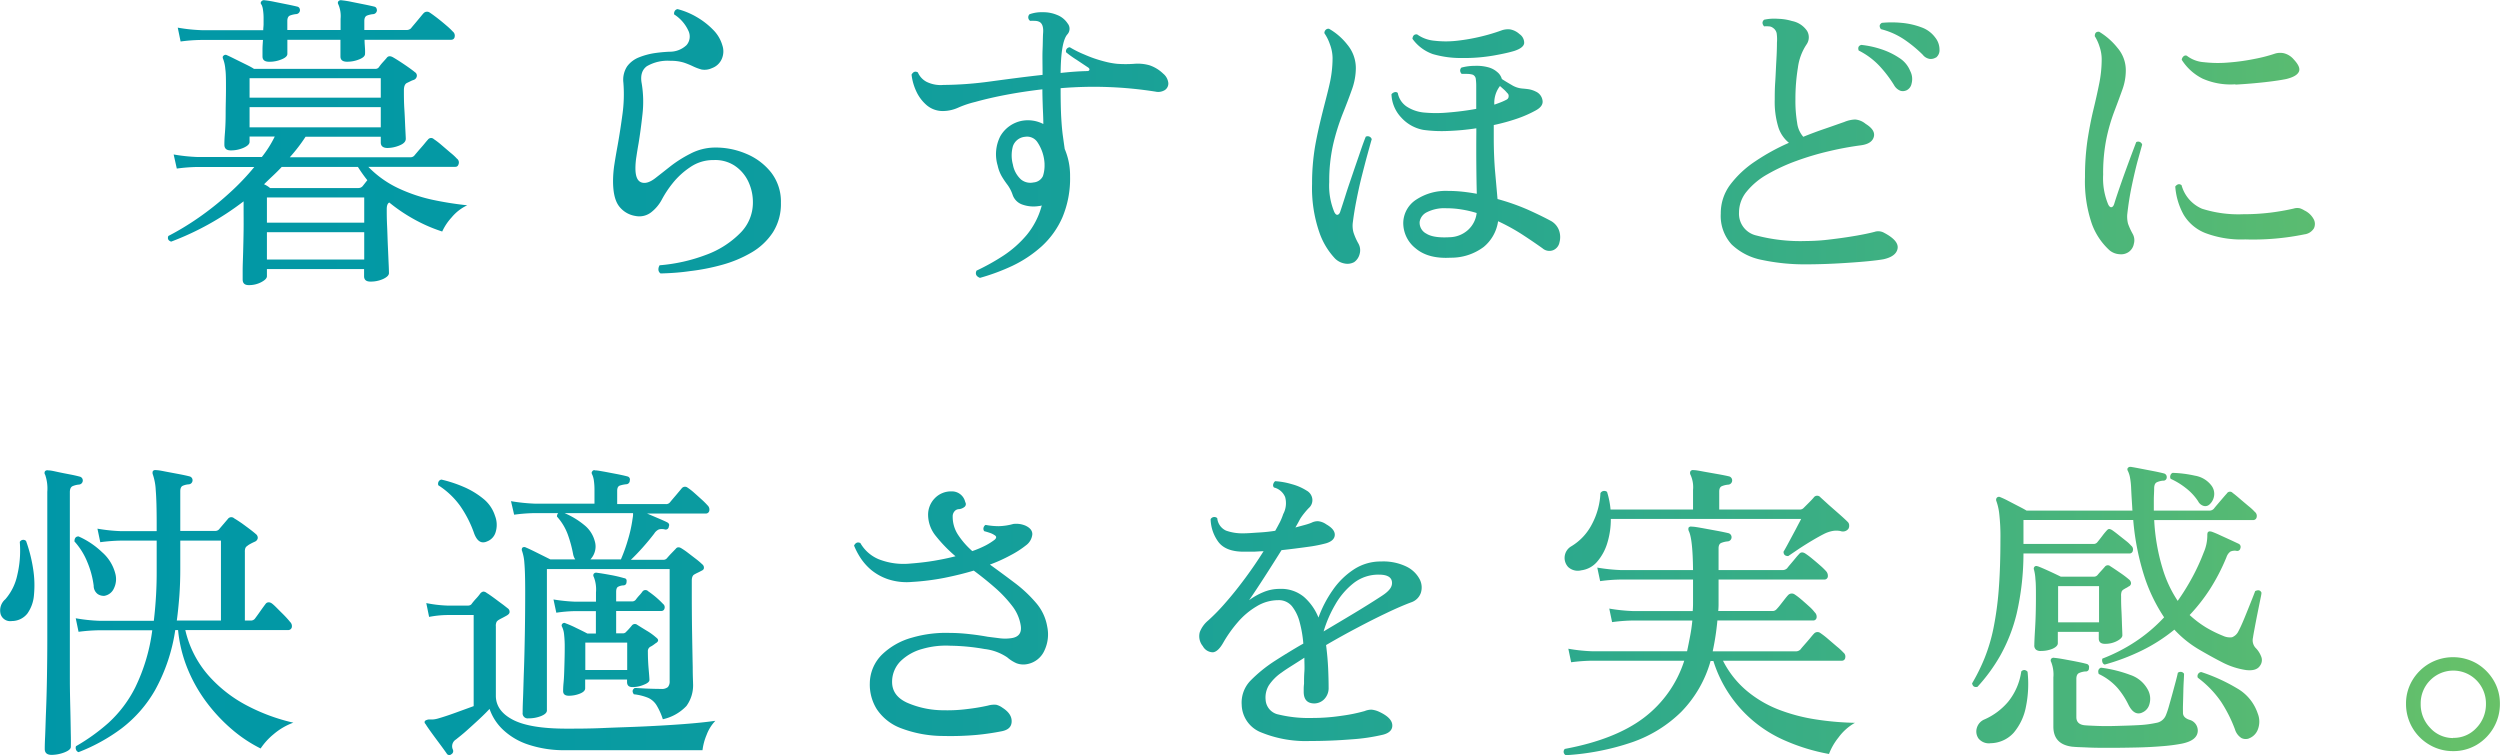
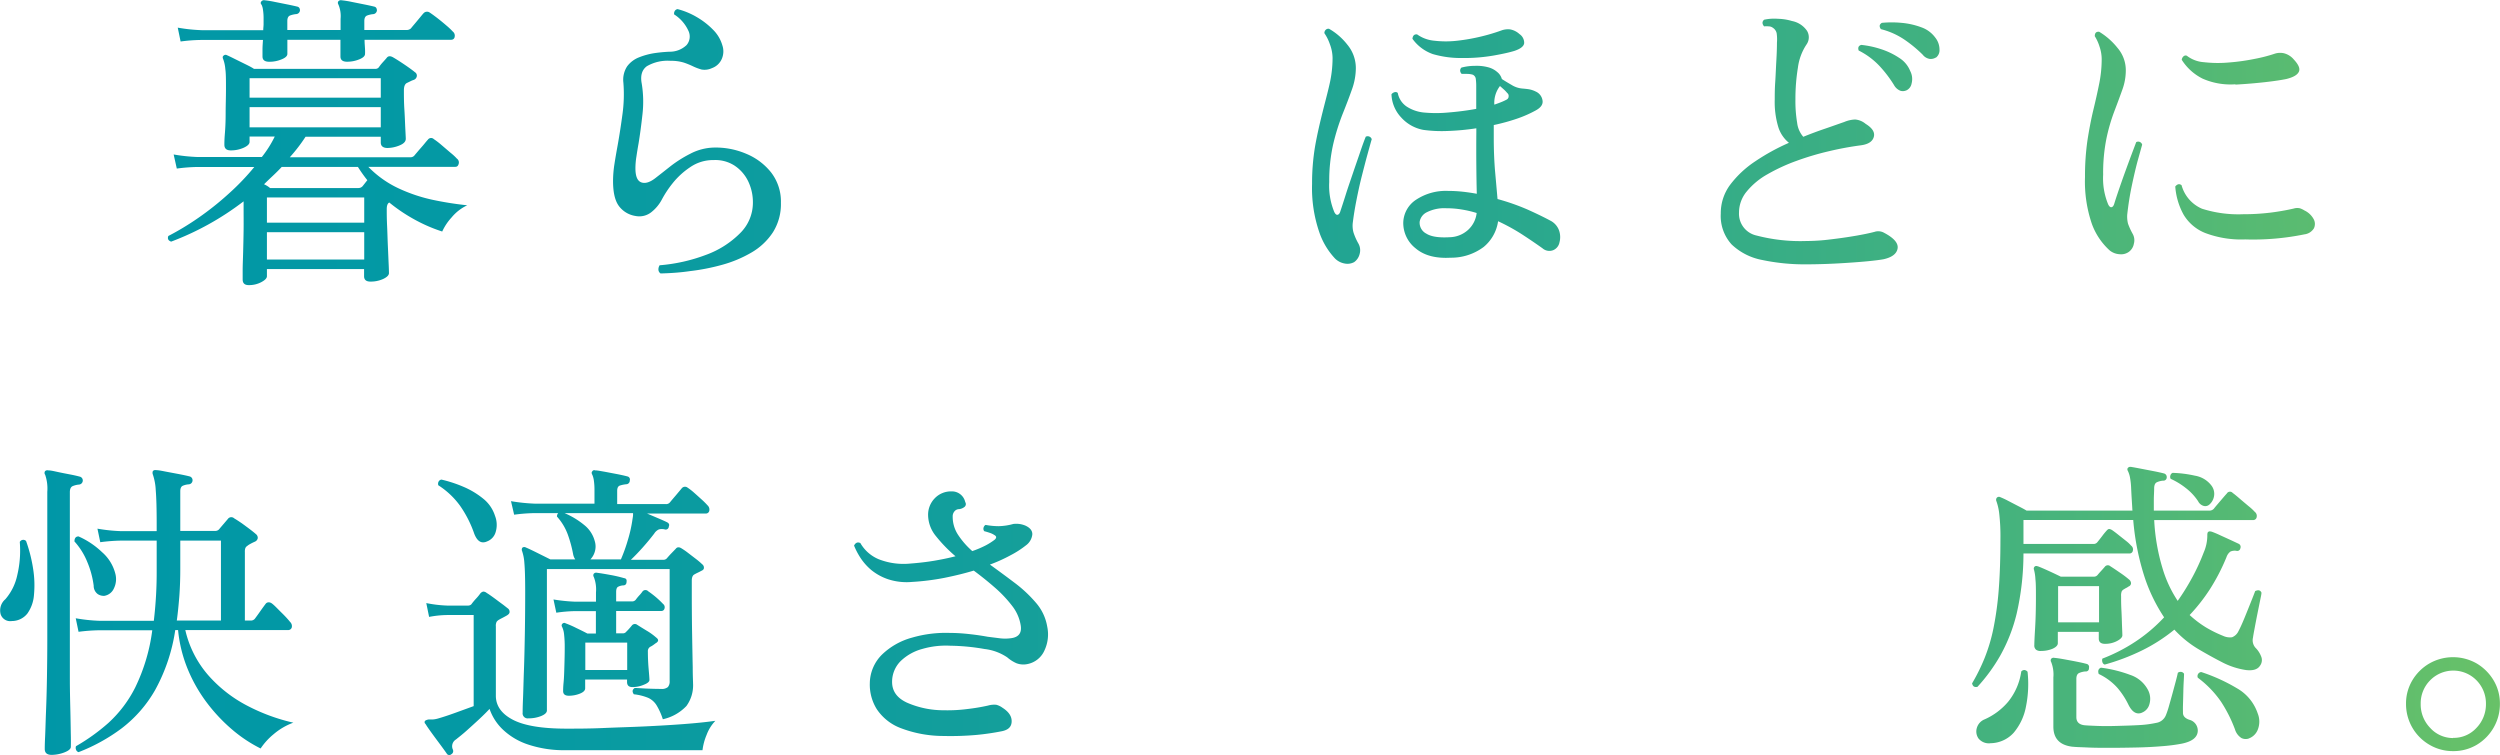
<svg xmlns="http://www.w3.org/2000/svg" viewBox="0 0 531.81 160.65">
  <defs>
    <style>.cls-1{fill:url(#名称未設定グラデーション_204);}</style>
    <linearGradient id="名称未設定グラデーション_204" y1="80.32" x2="531.81" y2="80.32" gradientUnits="userSpaceOnUse">
      <stop offset="0" stop-color="#0097a7" />
      <stop offset="0.18" stop-color="#0499a4" />
      <stop offset="0.38" stop-color="#129e9c" />
      <stop offset="0.59" stop-color="#27a78f" />
      <stop offset="0.81" stop-color="#46b37d" />
      <stop offset="1" stop-color="#68c168" />
    </linearGradient>
  </defs>
  <title>title-01-02</title>
  <g id="Layer_2" data-name="Layer 2">
    <g id="レイヤー_1" data-name="レイヤー 1">
      <path class="cls-1" d="M52.89,60.65c-.85,0-1.27-.4-1.27-1.21,0-.22,0-.86,0-1.91s.06-2.33.1-3.85.08-3.09.1-4.72,0-3.12,0-4.46V42.83A60.11,60.11,0,0,1,36.41,51.4q-.94-.33-.6-1.2a58,58,0,0,0,6.43-3.89,62.39,62.39,0,0,0,6.36-5.06,51.62,51.62,0,0,0,5.5-5.73h-12a35.77,35.77,0,0,0-4.49.34l-.67-3a37,37,0,0,0,5.1.54H55.7a23.77,23.77,0,0,0,2.75-4.36H53.09v1.14c0,.45-.41.86-1.24,1.24a6.58,6.58,0,0,1-2.78.57c-.89,0-1.34-.4-1.34-1.21,0-.31,0-1.07.1-2.27S48,25.9,48,24.2s.07-3.44.07-5.23c0-2,0-3.39-.14-4.28a7.51,7.51,0,0,0-.47-2.15c-.13-.31-.11-.53.07-.67a.59.59,0,0,1,.74-.13c.31.13.85.39,1.61.77l2.31,1.14c.78.38,1.39.7,1.84,1H79.82a.9.9,0,0,0,.81-.4,9.29,9.29,0,0,1,.8-1c.31-.34.58-.64.81-.91.31-.45.78-.49,1.4-.13s1.43.87,2.42,1.54,1.71,1.2,2.21,1.61a.85.85,0,0,1,.4.83A1,1,0,0,1,88,17a4.57,4.57,0,0,0-.74.31l-.74.36c-.4.23-.6.74-.6,1.55,0,1.16,0,2.51.1,4.05s.14,2.91.2,4.12.1,1.92.1,2.14c0,.58-.44,1.05-1.34,1.41a6.93,6.93,0,0,1-2.61.54Q81,31.44,81,30.3V29.09H65a35.36,35.36,0,0,1-3.35,4.36H87.19a1.12,1.12,0,0,0,.94-.34c.14-.18.42-.5.84-1s.84-.95,1.24-1.44.67-.81.8-.94a.83.83,0,0,1,1.28-.13,15.82,15.82,0,0,1,1.57,1.2l2,1.71a11.43,11.43,0,0,1,1.34,1.24,1,1,0,0,1,.37,1.11c-.11.42-.34.63-.7.63H78.35a21.9,21.9,0,0,0,6.4,4.56,34.09,34.09,0,0,0,7.4,2.48,70.37,70.37,0,0,0,7.24,1.14,9.62,9.62,0,0,0-3.32,2.58,11.43,11.43,0,0,0-2,3,33.24,33.24,0,0,1-5.83-2.52,35.32,35.32,0,0,1-5.43-3.65q-.54.27-.54,1.41c0,.85,0,2,.07,3.45s.1,2.92.17,4.42.12,2.79.17,3.89.06,1.71.06,1.84c0,.44-.4.86-1.2,1.24a6.38,6.38,0,0,1-2.75.57c-.89,0-1.34-.38-1.34-1.14V57.23H56.78v1.54c0,.4-.39.82-1.18,1.24A5.51,5.51,0,0,1,52.89,60.65Zm4.42-47.51c-1,0-1.47-.37-1.47-1.13,0-.36,0-.86,0-1.51s.06-1.33.1-2H42.91a34,34,0,0,0-4.49.33l-.61-2.95a35.66,35.66,0,0,0,5.1.54H56c0-.45.07-.87.07-1.28V4a11.67,11.67,0,0,0-.14-2A3.61,3.61,0,0,0,55.64,1a.48.48,0,0,1,0-.74.68.68,0,0,1,.67-.2,20.2,20.2,0,0,1,2.11.34l2.64.53c.9.18,1.61.34,2.15.47a.7.7,0,0,1,.47.3,1,1,0,0,1,.13.51A.86.86,0,0,1,63,3a5,5,0,0,0-1.31.3c-.38.16-.57.55-.57,1.18V6.38H72.45V4A6.26,6.26,0,0,0,72,1c-.17-.31-.17-.56,0-.74a.69.69,0,0,1,.67-.2,20.32,20.32,0,0,1,2.12.34l2.64.53c.9.18,1.61.34,2.15.47a.7.7,0,0,1,.47.3,1.14,1.14,0,0,1,.13.51.87.87,0,0,1-.8.8,4.85,4.85,0,0,0-1.31.3c-.38.16-.57.55-.57,1.18V6.38h8.91a1.32,1.32,0,0,0,1-.34c.14-.18.4-.49.78-.94s.75-.9,1.14-1.37.63-.77.76-.9a1,1,0,0,1,1.35-.14c.35.23.88.61,1.57,1.14s1.36,1.09,2,1.64a14.63,14.63,0,0,1,1.31,1.24,1.11,1.11,0,0,1,.4,1.11.71.71,0,0,1-.74.64H77.55c0,.71.07,1.37.1,2s0,1,0,1c0,.45-.41.84-1.24,1.17a6.73,6.73,0,0,1-2.58.5c-.94,0-1.41-.37-1.41-1.13V8.46H61.13v3c0,.45-.41.84-1.24,1.17A6.7,6.7,0,0,1,57.31,13.14Zm-4.22,7.64H81V16.63H53.09Zm0,6.3H81V22.79H53.09ZM57.45,40H76.27a1.18,1.18,0,0,0,.87-.4l1-1.27a29.93,29.93,0,0,1-2-2.82H59.93c-.59.63-1.2,1.24-1.85,1.85s-1.28,1.21-1.91,1.84A5.25,5.25,0,0,1,57.45,40Zm-.67,7.37h20.7V42H56.78Zm0,7.84h20.7V49.39H56.78Z" />
      <path class="cls-1" d="M140.53,58.17a1,1,0,0,1-.47-.84,1.66,1.66,0,0,1,.26-.9,36,36,0,0,0,9.85-2.21,19.76,19.76,0,0,0,7.24-4.59,9.09,9.09,0,0,0,2.75-6.47,10.3,10.3,0,0,0-1-4.59,8.34,8.34,0,0,0-2.92-3.35,7.53,7.53,0,0,0-4.42-1.17,8.59,8.59,0,0,0-5,1.51A16.44,16.44,0,0,0,143.07,39a22.18,22.18,0,0,0-2.28,3.45,8.45,8.45,0,0,1-2.11,2.58,4.11,4.11,0,0,1-3.51.91,5.42,5.42,0,0,1-3.49-2.08c-.85-1.12-1.27-2.9-1.27-5.36a23.84,23.84,0,0,1,.3-3.62c.2-1.3.44-2.66.7-4.09.36-2,.7-4.21,1-6.46a31.07,31.07,0,0,0,.2-6.74,5.23,5.23,0,0,1,.8-3.48,5.77,5.77,0,0,1,2.52-1.91,15.11,15.11,0,0,1,3.31-.9A31.6,31.6,0,0,1,142.4,11a5.14,5.14,0,0,0,3.65-1.41,2.8,2.8,0,0,0,.41-3,8.1,8.1,0,0,0-3.05-3.52,1,1,0,0,1,.13-.73.81.81,0,0,1,.6-.4,15.78,15.78,0,0,1,4.09,1.7,16.2,16.2,0,0,1,3.49,2.72,7.64,7.64,0,0,1,1.94,3.28,4,4,0,0,1-.1,2.85,3.6,3.6,0,0,1-2.11,2,3.69,3.69,0,0,1-2.21.3,11.08,11.08,0,0,1-1.88-.71,16.76,16.76,0,0,0-1.91-.77,9.08,9.08,0,0,0-2.78-.37,8.78,8.78,0,0,0-5.06,1.14c-1.05.76-1.42,2-1.1,3.69a23.75,23.75,0,0,1,.16,6.53q-.36,3.32-.83,6.2c-.18,1-.34,2-.47,2.88a15.61,15.61,0,0,0-.2,2.41c0,1.7.41,2.69,1.24,3s1.84,0,3-.9c.81-.63,1.85-1.44,3.12-2.45a26.15,26.15,0,0,1,4.32-2.74,11.41,11.41,0,0,1,5-1.31,16.54,16.54,0,0,1,6.93,1.34,13.15,13.15,0,0,1,5.29,4,10.13,10.13,0,0,1,2.05,6.4,11.24,11.24,0,0,1-1.71,6.3,13.62,13.62,0,0,1-4.56,4.29,25.84,25.84,0,0,1-6.23,2.61,44.57,44.57,0,0,1-6.83,1.34C144.56,58,142.45,58.12,140.53,58.17Z" />
-       <path class="cls-1" d="M208.46,59.11c-.8-.32-1.05-.83-.73-1.54a47.27,47.27,0,0,0,5.66-3.15,23,23,0,0,0,5-4.42,16.37,16.37,0,0,0,3.22-6.3,2.07,2.07,0,0,1-.61.13,7.1,7.1,0,0,1-3.48-.3,3.32,3.32,0,0,1-2.08-2,7.91,7.91,0,0,0-1.1-2.18,19.15,19.15,0,0,1-1.21-1.78,7.94,7.94,0,0,1-.9-2.34,8.42,8.42,0,0,1,.57-6.27,6.78,6.78,0,0,1,4.52-3.25,7.15,7.15,0,0,1,4.62.67c0-1.42-.09-2.78-.13-4.05s-.07-2.31-.07-3.11V19q-4,.47-7.57,1.14t-6.7,1.54a21.35,21.35,0,0,0-3.62,1.21,8,8,0,0,1-3.21.73,5.26,5.26,0,0,1-3.46-1.2,8.6,8.6,0,0,1-2.27-3,11.43,11.43,0,0,1-1-3.55c.36-.62.8-.78,1.34-.47a4.11,4.11,0,0,0,1.84,2,6.78,6.78,0,0,0,3.59.67,76.46,76.46,0,0,0,9.91-.73c3.71-.5,7.44-1,11.19-1.41,0-2.23-.06-4,0-5.33s.05-2.44.1-3.38c.13-1.34-.11-2.19-.74-2.55a2.16,2.16,0,0,0-1-.23,5.53,5.53,0,0,0-1,0,.91.91,0,0,1-.13-1.41,7.7,7.7,0,0,1,2.91-.43,7.48,7.48,0,0,1,2.92.57A4.71,4.71,0,0,1,227.12,5a1.77,1.77,0,0,1-.1,2.35q-1.34,1.61-1.4,8.17c2-.22,3.84-.36,5.62-.4.32,0,.48-.1.51-.3s-.13-.39-.44-.57L229,12.71a20.87,20.87,0,0,1-2.21-1.58.83.83,0,0,1,.8-1.07,22,22,0,0,0,3.08,1.54,26.94,26.94,0,0,0,4.29,1.48,16.5,16.5,0,0,0,2.75.5,25.65,25.65,0,0,0,3.48,0,9.2,9.2,0,0,1,3.32.3,7.75,7.75,0,0,1,2.91,1.77,3,3,0,0,1,1.11,2,1.67,1.67,0,0,1-.74,1.51,2.69,2.69,0,0,1-2,.33,84.3,84.3,0,0,0-20.17-.73v.2q0,3.75.13,6.06c.09,1.54.2,2.81.34,3.82s.27,1.95.4,2.85a14.41,14.41,0,0,1,1.14,5.83,21.27,21.27,0,0,1-1.64,8.74,18.28,18.28,0,0,1-4.39,6.13,25.91,25.91,0,0,1-6.16,4.12A44.59,44.59,0,0,1,208.46,59.11Zm11.39-20.3a2.41,2.41,0,0,0,2-1.34A7.16,7.16,0,0,0,222.2,35v-.2a9,9,0,0,0-1.54-4.59,2.64,2.64,0,0,0-2.61-1.11,3,3,0,0,0-2.58,2,7.42,7.42,0,0,0,0,3.92,5.64,5.64,0,0,0,1.71,3.15A3.15,3.15,0,0,0,219.85,38.81Z" />
      <path class="cls-1" d="M288.06,55.76a3,3,0,0,1-2,.3A3.87,3.87,0,0,1,284,55a15.41,15.41,0,0,1-3.35-5.59,28.82,28.82,0,0,1-1.54-10.29,47.15,47.15,0,0,1,.67-8.17c.45-2.5,1-4.83,1.54-7s1.09-4.17,1.51-6.06a25,25,0,0,0,.64-5.53,8.51,8.51,0,0,0-.57-2.95,9.62,9.62,0,0,0-1.17-2.35.93.93,0,0,1,.3-.73.78.78,0,0,1,.7-.2,13.3,13.3,0,0,1,3.89,3.38,7.79,7.79,0,0,1,1.8,5,13.52,13.52,0,0,1-.83,4.52q-.84,2.38-2,5.26a47.2,47.2,0,0,0-2,6.44,35.55,35.55,0,0,0-.83,8,14.64,14.64,0,0,0,1.07,6.36c.22.45.46.65.7.6s.44-.26.57-.67c.31-.93.71-2.14,1.17-3.61s1-3,1.55-4.63,1.07-3.1,1.54-4.49.86-2.45,1.17-3.21a.9.9,0,0,1,1.27.53c-.22.76-.52,1.84-.9,3.22s-.78,2.93-1.21,4.62-.8,3.41-1.14,5.13-.59,3.29-.77,4.72a5.41,5.41,0,0,0,.14,2.15A12.71,12.71,0,0,0,289,51.87a2.9,2.9,0,0,1,.23,2.15A3,3,0,0,1,288.06,55.76Zm20.5-.94q-4.76.27-7.43-2a6.85,6.85,0,0,1-2.62-5.56,6,6,0,0,1,2.75-4.79A11.48,11.48,0,0,1,308,40.61a29.64,29.64,0,0,1,3.15.17c1,.11,2,.26,3,.44q-.07-2.55-.1-6t0-6.93v-1a51.16,51.16,0,0,1-6.07.57,28.67,28.67,0,0,1-5.19-.23A8.34,8.34,0,0,1,298.08,25,7.57,7.57,0,0,1,296,20.05a1.24,1.24,0,0,1,.67-.44.65.65,0,0,1,.67.17,4.49,4.49,0,0,0,1.88,2.88,8.12,8.12,0,0,0,3.62,1.27,27.47,27.47,0,0,0,5.26,0,58.87,58.87,0,0,0,5.93-.77V18.51a12.22,12.22,0,0,0-.1-1.78,1.12,1.12,0,0,0-.64-.84,4.21,4.21,0,0,0-1.17-.17l-1.18,0a1,1,0,0,1-.33-.7.87.87,0,0,1,.27-.64,10.88,10.88,0,0,1,2.84-.37,9.4,9.4,0,0,1,2.85.3,4.7,4.7,0,0,1,1.91,1,2.88,2.88,0,0,1,1,1.5c.63.41,1.33.83,2.11,1.28a5.07,5.07,0,0,0,2.11.73c.58.05,1.1.1,1.54.17a5.38,5.38,0,0,1,1.48.5,2.44,2.44,0,0,1,1.4,1.81c.18.85-.31,1.59-1.47,2.21a24.77,24.77,0,0,1-4,1.75,42.67,42.67,0,0,1-4.89,1.34v2.74c0,2.64.1,5.08.3,7.34s.37,4.14.5,5.66A47.19,47.19,0,0,1,325,44.6q2.88,1.3,4.75,2.31A3.79,3.79,0,0,1,331.64,49a4.28,4.28,0,0,1,.1,2.55,2.24,2.24,0,0,1-1.34,1.67,2.21,2.21,0,0,1-2.27-.4c-1.25-.89-2.68-1.87-4.29-2.92a42.47,42.47,0,0,0-5.16-2.84,8.69,8.69,0,0,1-3.05,5.46A11.51,11.51,0,0,1,308.56,54.82Zm2.35-42.48a21.09,21.09,0,0,1-6.13-.84,9,9,0,0,1-4.32-3.25c.08-.71.42-1,1-.93a7.4,7.4,0,0,0,3.65,1.34,21.13,21.13,0,0,0,4.89,0,40.27,40.27,0,0,0,5.09-.9,40.71,40.71,0,0,0,4.26-1.27,4.06,4.06,0,0,1,1.88-.24,4,4,0,0,1,2,1,2.24,2.24,0,0,1,1,1.91c-.06.65-.72,1.2-2,1.64-1,.32-2.5.66-4.42,1A36.63,36.63,0,0,1,310.91,12.34Zm-2.48,38.12a6,6,0,0,0,3.88-1.57,5.71,5.71,0,0,0,1.81-3.58,23.29,23.29,0,0,0-3.15-.74,19.71,19.71,0,0,0-3.28-.27,8.23,8.23,0,0,0-4.15.84,2.76,2.76,0,0,0-1.54,2,2.6,2.6,0,0,0,1.4,2.55C304.43,50.35,306.1,50.6,308.43,50.46Zm9.45-28.2q.8-.27,1.47-.54a10.49,10.49,0,0,0,1.14-.53.76.76,0,0,0,.43-.67.78.78,0,0,0-.3-.74,7.06,7.06,0,0,0-.67-.71l-.87-.77A5.87,5.87,0,0,0,317.88,22.26Z" />
      <path class="cls-1" d="M384.34,56.23a43.67,43.67,0,0,1-9.55-.94A12.85,12.85,0,0,1,368.36,52a9,9,0,0,1-2.31-6.57,10.13,10.13,0,0,1,2-6.13,21.65,21.65,0,0,1,5.36-5,45.41,45.41,0,0,1,7.14-3.92,7,7,0,0,1-2.25-3.31,18.44,18.44,0,0,1-.77-5.93c0-.94,0-2.16.1-3.65s.15-3,.24-4.56.13-2.82.13-3.85a9.09,9.09,0,0,0-.06-2,1.85,1.85,0,0,0-.81-1.17,1.46,1.46,0,0,0-.87-.3,5.57,5.57,0,0,0-1,0c-.44-.54-.44-1,0-1.41A10,10,0,0,1,378.24,4a11,11,0,0,1,2.95.47,5,5,0,0,1,3.22,2.11,2.66,2.66,0,0,1-.14,2.91,11.56,11.56,0,0,0-1.81,4.89,41.23,41.23,0,0,0-.53,6.77,28.08,28.08,0,0,0,.37,5,5.48,5.48,0,0,0,1.3,2.95q2.47-1,4.76-1.77c1.52-.52,2.84-1,3.95-1.38a6.6,6.6,0,0,1,2.31-.53,4,4,0,0,1,2.25.93c1.38.85,2,1.77,1.74,2.75s-1.14,1.59-2.75,1.81a67,67,0,0,0-6.73,1.24,59.65,59.65,0,0,0-7,2.08A38.92,38.92,0,0,0,376,37.06a15.46,15.46,0,0,0-4.42,3.66,7,7,0,0,0-1.65,4.52,4.74,4.74,0,0,0,3.72,4.86,36.93,36.93,0,0,0,10.56,1.17,42.41,42.41,0,0,0,5.15-.34q2.82-.33,5.37-.77c1.69-.29,3-.57,4-.83a2.53,2.53,0,0,1,2.08.2q3.15,1.66,2.85,3.35c-.2,1.11-1.2,1.87-3,2.27-.76.14-1.83.27-3.22.41s-2.9.25-4.55.36-3.24.19-4.76.24S385.37,56.23,384.34,56.23Zm21.17-37a1.79,1.79,0,0,1-1.27.07,2.69,2.69,0,0,1-1.34-1.21A25.8,25.8,0,0,0,399.78,14a15.73,15.73,0,0,0-4.39-3.25q-.33-.93.54-1.2a19.83,19.83,0,0,1,4.19.9A15.63,15.63,0,0,1,404,12.31a5.86,5.86,0,0,1,2.34,2.78,3.69,3.69,0,0,1,.3,2.68A2,2,0,0,1,405.51,19.24Zm6.3-7a2.13,2.13,0,0,1-1.27.31,2.38,2.38,0,0,1-1.54-.91,27.45,27.45,0,0,0-4-3.28,15.84,15.84,0,0,0-4.89-2.15c-.4-.58-.33-1,.2-1.34a22.53,22.53,0,0,1,4.19,0,16,16,0,0,1,4.19.94A6.22,6.22,0,0,1,411.68,8a4.11,4.11,0,0,1,.9,2.54A2,2,0,0,1,411.81,12.27Z" />
      <path class="cls-1" d="M452.81,53.61a2.82,2.82,0,0,1-1.91.47,3.67,3.67,0,0,1-2.11-.8A14.09,14.09,0,0,1,445,47.65a27.86,27.86,0,0,1-1.47-10,52.93,52.93,0,0,1,.53-7.84q.54-3.48,1.24-6.4c.47-1.94.89-3.79,1.24-5.56a26.24,26.24,0,0,0,.54-5.26,8.4,8.4,0,0,0-.47-2.71,9.32,9.32,0,0,0-1-2.18c0-.71.32-1,.94-.94a14.64,14.64,0,0,1,3.89,3.42A7.3,7.3,0,0,1,452.21,15a12,12,0,0,1-.74,4.09q-.74,2.07-1.7,4.59a38.41,38.41,0,0,0-1.68,5.79,37.14,37.14,0,0,0-.7,7.71,14.46,14.46,0,0,0,1.07,6.3c.22.44.46.64.7.6s.44-.27.57-.67c.4-1.3.91-2.8,1.51-4.52s1.21-3.38,1.81-5,1.06-2.8,1.37-3.65a.87.87,0,0,1,1.27.53l-1,3.59c-.42,1.58-.83,3.36-1.24,5.32s-.71,3.94-.93,5.9a6.13,6.13,0,0,0,.16,2,14.15,14.15,0,0,0,1,2.18,2.77,2.77,0,0,1,.24,2.11A2.7,2.7,0,0,1,452.81,53.61Zm24.79-2.68a21.63,21.63,0,0,1-8.51-1.37,9.37,9.37,0,0,1-4.58-3.89,14.53,14.53,0,0,1-1.78-6c.45-.54.89-.63,1.34-.27a7.62,7.62,0,0,0,4.35,5,25.47,25.47,0,0,0,8.78,1.17,46.78,46.78,0,0,0,5.7-.33,49.29,49.29,0,0,0,5-.87,2.62,2.62,0,0,1,1.31-.07,4.1,4.1,0,0,1,1,.47,4.3,4.3,0,0,1,1.94,1.81,2.14,2.14,0,0,1,.07,2,2.75,2.75,0,0,1-2,1.27A54.41,54.41,0,0,1,477.6,50.93Zm-2.07-33a14.68,14.68,0,0,1-7-1.21,11.12,11.12,0,0,1-4.42-4,1.14,1.14,0,0,1,.37-.73.66.66,0,0,1,.7-.14,6.68,6.68,0,0,0,3.65,1.38,26.1,26.1,0,0,0,5.33.06,44,44,0,0,0,5.49-.77,32.09,32.09,0,0,0,4.16-1.07,3.76,3.76,0,0,1,2-.13,4,4,0,0,1,2.14,1.34c1,1.07,1.39,1.94,1.07,2.61s-1.2,1.18-2.68,1.54c-1.07.22-2.59.45-4.55.67S477.71,17.88,475.53,18Z" />
      <path class="cls-1" d="M2.51,132.11a2.13,2.13,0,0,1-2.38-1.48,3.11,3.11,0,0,1,1-3.15,11.37,11.37,0,0,0,2.54-5.12,22.58,22.58,0,0,0,.54-7.07.83.83,0,0,1,1.34-.2,31.87,31.87,0,0,1,1.51,6,22,22,0,0,1,.17,5.43,7.84,7.84,0,0,1-1.41,4A4.21,4.21,0,0,1,2.51,132.11ZM11,160.58c-1,0-1.48-.42-1.48-1.27,0-.18,0-1,.07-2.45s.11-3.3.2-5.56.16-4.7.2-7.33.07-5.21.07-7.71V104.64A9,9,0,0,0,9.61,101a.66.66,0,0,1,0-.8.76.76,0,0,1,.67-.14c.49,0,1.17.16,2,.34s1.75.36,2.65.53,1.58.34,2.08.47a.84.84,0,0,1,.6.87.87.87,0,0,1-.81.81,4.39,4.39,0,0,0-1.34.33c-.4.18-.6.61-.6,1.28v31.69q0,4,0,7.87c0,2.57.06,4.91.11,7s.07,3.87.1,5.23,0,2.15,0,2.38c0,.45-.47.85-1.41,1.21A7.83,7.83,0,0,1,11,160.58ZM22.2,126.75a2.33,2.33,0,0,1-1.4-.37,2.17,2.17,0,0,1-.87-1.78,19.09,19.09,0,0,0-1.34-5,14.68,14.68,0,0,0-2.75-4.42c0-.71.29-1.07.87-1.07a17.43,17.43,0,0,1,5,3.35,9,9,0,0,1,2.82,4.56,4.49,4.49,0,0,1-.3,3.15A2.71,2.71,0,0,1,22.2,126.75ZM16.71,160a.81.81,0,0,1-.54-.54,1,1,0,0,1,0-.73,41.63,41.63,0,0,0,6.84-4.9,26,26,0,0,0,5.76-7.6,39.14,39.14,0,0,0,3.62-12.16H21.27a37.88,37.88,0,0,0-4.56.33l-.6-2.88a35.34,35.34,0,0,0,5.09.54H32.72a87.21,87.21,0,0,0,.61-10.92V115H25.82a37.09,37.09,0,0,0-4.49.34l-.6-2.88a35.5,35.5,0,0,0,5.09.53h7.51V111.2c0-3-.07-5.35-.2-6.93a12.14,12.14,0,0,0-.61-3.32,1,1,0,0,1,0-.74.69.69,0,0,1,.67-.2c.54,0,1.28.16,2.21.34l2.82.53c.93.18,1.65.34,2.14.47a.84.84,0,0,1,.6.87.86.86,0,0,1-.8.81,3.82,3.82,0,0,0-1.27.3q-.54.24-.54,1.17v8.44h7.44a1.09,1.09,0,0,0,.8-.33c.22-.27.54-.64.94-1.11l.94-1.1a.89.89,0,0,1,1.34-.14,27.88,27.88,0,0,1,2.44,1.65c1,.73,1.73,1.3,2.18,1.7a1,1,0,0,1,.4.87,1,1,0,0,1-.6.74c-.31.14-.61.28-.9.44a4.09,4.09,0,0,0-.77.5,1,1,0,0,0-.37.44,2.26,2.26,0,0,0-.1.83V132h1.2a1.06,1.06,0,0,0,.94-.4c.27-.36.65-.88,1.14-1.58s.87-1.21,1.14-1.57.8-.47,1.34-.07,1.15,1.08,2,1.91,1.45,1.49,1.85,2a1.23,1.23,0,0,1,.37,1.17.79.79,0,0,1-.84.57H39.42a22.14,22.14,0,0,0,4.83,9.55,28.61,28.61,0,0,0,8.27,6.5,40.39,40.39,0,0,0,9.88,3.65,13.63,13.63,0,0,0-4.18,2.44,14,14,0,0,0-2.78,3.05,29.68,29.68,0,0,1-5.77-3.78,36,36,0,0,1-5.39-5.6,32.36,32.36,0,0,1-4.22-7.2,29.13,29.13,0,0,1-2.18-8.61h-.6A37.8,37.8,0,0,1,33,146.78a27.16,27.16,0,0,1-7.1,8.14A38.21,38.21,0,0,1,16.71,160ZM37.61,132H47V115H38.35v6q0,3.09-.2,5.83C38,128.64,37.84,130.39,37.61,132Z" />
      <path class="cls-1" d="M96,160.45a.63.63,0,0,1-1-.2c-.32-.45-.76-1.07-1.34-1.85s-1.18-1.58-1.78-2.41-1.06-1.48-1.37-2a.45.45,0,0,1-.07-.67,1.82,1.82,0,0,1,.74-.27c.22,0,.51,0,.87,0a5.53,5.53,0,0,0,1.21-.23c1.07-.31,2.28-.71,3.65-1.21l3.85-1.4V130.83H95.17a21.57,21.57,0,0,0-3.89.4l-.6-2.94a27,27,0,0,0,4.42.53h4.42a1,1,0,0,0,.74-.26,13.19,13.19,0,0,1,1-1.21,10.34,10.34,0,0,0,.94-1.14,1.17,1.17,0,0,1,.61-.37,1.21,1.21,0,0,1,.73.3c.31.18.77.5,1.38.94s1.2.9,1.81,1.34,1,.78,1.3,1a.89.89,0,0,1,.37.77c0,.29-.23.54-.64.77s-.6.33-.87.47-.51.26-.74.4a1.67,1.67,0,0,0-.5.43,1.9,1.9,0,0,0-.17,1v14.87q.08,3.15,3.66,5T120.36,155c2.37,0,5,0,7.91-.13s5.82-.2,8.77-.34,5.74-.3,8.38-.5,4.89-.43,6.76-.7a8.69,8.69,0,0,0-1.87,3,12.09,12.09,0,0,0-.87,3.25H120.49a24.05,24.05,0,0,1-8.27-1.24,14.3,14.3,0,0,1-5.36-3.25,11,11,0,0,1-2.72-4.29c-.62.67-1.38,1.42-2.27,2.25s-1.78,1.63-2.65,2.41S97.6,156.81,97,157.3a1.69,1.69,0,0,0-.67,2.14A.76.76,0,0,1,96,160.45Zm7.51-45.23c-1.17.45-2-.11-2.62-1.67a24,24,0,0,0-3-5.93,17,17,0,0,0-4.65-4.39,1,1,0,0,1,.07-.8.82.82,0,0,1,.6-.41,27.92,27.92,0,0,1,4.69,1.54,17.35,17.35,0,0,1,4.19,2.52,7.61,7.61,0,0,1,2.51,3.65,5.25,5.25,0,0,1,.13,3.48A3,3,0,0,1,103.48,115.22ZM141,153a13.89,13.89,0,0,0-1.35-3,4.1,4.1,0,0,0-1.74-1.54,11.11,11.11,0,0,0-3.08-.77c-.4-.58-.33-1,.2-1.34.67,0,1.54.09,2.61.13s2.08.07,3,.07a2,2,0,0,0,1.44-.4,1.82,1.82,0,0,0,.37-1.27V121.05H116.34v30.08c0,.45-.4.84-1.21,1.18a7.16,7.16,0,0,1-2.74.5,1.07,1.07,0,0,1-1.21-1.21c0-.27,0-1.2.07-2.81s.11-3.64.2-6.1.15-5.15.2-8.07.07-5.86.07-8.81q0-4.16-.17-6a9.87,9.87,0,0,0-.5-2.62.73.73,0,0,1,.06-.67.63.63,0,0,1,.74-.06c.54.22,1.36.61,2.48,1.17l2.75,1.37h5.29a3,3,0,0,1-.47-1.21,26.5,26.5,0,0,0-1.14-4.15,11.67,11.67,0,0,0-2.28-3.75,1,1,0,0,1,.27-.74h-4.89a35.61,35.61,0,0,0-4.49.34l-.67-2.88a38.8,38.8,0,0,0,5.09.53h12.67v-2.81a14.18,14.18,0,0,0-.14-2.18A4.75,4.75,0,0,0,126,101c-.18-.31-.18-.56,0-.74a.46.46,0,0,1,.6-.2c.49,0,1.18.15,2.08.3l2.68.51c.89.18,1.58.33,2.07.47a.67.67,0,0,1,.54.87.77.77,0,0,1-.74.8,6.62,6.62,0,0,0-1.34.27q-.6.19-.6,1.14v2.81H141.6a1.05,1.05,0,0,0,.94-.4c.22-.27.63-.76,1.24-1.47l1.24-1.48a.89.89,0,0,1,1.27-.13,11.83,11.83,0,0,1,1.37,1.07c.56.49,1.11,1,1.64,1.47a16.91,16.91,0,0,1,1.21,1.21,1.21,1.21,0,0,1,.37,1.17.73.73,0,0,1-.77.57H137.64l2.35,1c.8.34,1.43.62,1.88.84s.58.54.4.94a.66.66,0,0,1-.87.6,2.4,2.4,0,0,0-1.24,0,2.31,2.31,0,0,0-1,.9c-.72.94-1.52,1.91-2.41,2.91s-1.74,1.89-2.55,2.65H141a1,1,0,0,0,.93-.4c.27-.31.57-.65.91-1l.9-.93c.31-.41.74-.43,1.28-.07a14.76,14.76,0,0,1,1.3.9l1.71,1.31a14.87,14.87,0,0,1,1.34,1.14.89.89,0,0,1,.37.77c0,.29-.21.5-.57.64a7.67,7.67,0,0,1-.7.36c-.25.12-.49.24-.71.37-.4.18-.6.63-.6,1.34V126q0,4.76.07,8.94t.13,7c0,1.86.07,3,.07,3.45a7.48,7.48,0,0,1-1.41,4.79A9.76,9.76,0,0,1,141,153Zm-20-5c-.8,0-1.21-.33-1.21-1,0-.22,0-.84.1-1.84s.13-2.19.17-3.55.07-2.63.07-3.79a23.75,23.75,0,0,0-.14-2.91,4.67,4.67,0,0,0-.46-1.64.5.5,0,0,1,.13-.61.52.52,0,0,1,.67-.06,20.77,20.77,0,0,1,2.28,1q1.47.7,2.34,1.17h1.81V130h-4.42a29.5,29.5,0,0,0-4,.34l-.6-2.82a35.79,35.79,0,0,0,4.55.47h4.49V126a7.23,7.23,0,0,0-.47-3.28.62.62,0,0,1,0-.67.67.67,0,0,1,.67-.21c.72.09,1.68.25,2.88.47a27.73,27.73,0,0,1,2.88.67q.67.08.54.81c0,.49-.29.74-.74.74a2.56,2.56,0,0,0-1.07.3c-.27.15-.4.52-.4,1.1v2h3.28a1,1,0,0,0,.87-.33,10.61,10.61,0,0,1,.77-.94,7,7,0,0,0,.71-.87.8.8,0,0,1,1.2,0,19.29,19.29,0,0,1,3.15,2.68.89.89,0,0,1,.3,1,.67.67,0,0,1-.7.5h-9.58v4.76h1.41a.87.87,0,0,0,.73-.34c.23-.22.44-.44.64-.67s.39-.44.57-.67a.81.81,0,0,1,1.14-.13c.49.31,1.16.73,2,1.24a12.57,12.57,0,0,1,2,1.44c.62.45.58.87-.14,1.27-.17.14-.34.26-.5.37a3.48,3.48,0,0,1-.5.3,1.06,1.06,0,0,0-.6,1.07c0,1.21.05,2.44.16,3.69s.17,2,.17,2.35-.39.7-1.17,1a6.08,6.08,0,0,1-2.45.51q-1.14,0-1.14-1.08v-.53h-8.91v1.87c0,.45-.36.82-1.07,1.11A6.35,6.35,0,0,1,121,148ZM125.59,119h6.49a34.29,34.29,0,0,0,1.48-4.12,28.7,28.7,0,0,0,1-4.52c.05-.27.08-.5.1-.71a3.31,3.31,0,0,0,0-.5H120.09a17.06,17.06,0,0,1,4.16,2.51,6.49,6.49,0,0,1,2.27,3.45,3.84,3.84,0,0,1,0,2.28A4,4,0,0,1,125.59,119Zm-1.08,23.52h8.91v-5.83h-8.91Z" />
      <path class="cls-1" d="M200.69,156.56a25.52,25.52,0,0,1-9.18-1.71,10.63,10.63,0,0,1-5-4,9.83,9.83,0,0,1-1.48-5.5,8.72,8.72,0,0,1,2.62-6.13,14.77,14.77,0,0,1,6.36-3.58,25.73,25.73,0,0,1,8.11-1c1.74,0,3.26.15,4.55.3s2.44.33,3.42.51l2.62.33a9.08,9.08,0,0,0,2.21,0c1.74-.18,2.48-1.09,2.21-2.75a9.09,9.09,0,0,0-1.85-4.18,26.63,26.63,0,0,0-3.65-3.86c-1.43-1.25-2.92-2.45-4.49-3.61-1.92.58-4,1.09-6.23,1.54a51.21,51.21,0,0,1-6.9.87,12.66,12.66,0,0,1-5.09-.57,11.4,11.4,0,0,1-3.62-2,12,12,0,0,1-2.34-2.68,15.17,15.17,0,0,1-1.28-2.48c.32-.63.76-.81,1.34-.54a8.07,8.07,0,0,0,3.92,3.45,14.5,14.5,0,0,0,6.74.91c1.83-.14,3.54-.34,5.12-.61s3.07-.58,4.46-.94a30.67,30.67,0,0,1-4.16-4.28,7.16,7.16,0,0,1-1.67-4.43,5,5,0,0,1,1.44-3.65,4.78,4.78,0,0,1,3.52-1.44,2.9,2.9,0,0,1,2.94,2.28.77.77,0,0,1-.13,1,2.22,2.22,0,0,1-1.2.5,1.25,1.25,0,0,0-.94.44,1.65,1.65,0,0,0-.4,1.17,7,7,0,0,0,1.17,3.89,17.08,17.08,0,0,0,3,3.42,21,21,0,0,0,2.91-1.24,13.42,13.42,0,0,0,1.85-1.18c.44-.4.42-.73-.07-1a4,4,0,0,0-1-.47c-.4-.14-.78-.25-1.14-.34a.81.81,0,0,1-.16-.73.94.94,0,0,1,.43-.61,15.44,15.44,0,0,0,2.78.27,12.43,12.43,0,0,0,3.12-.47,5,5,0,0,1,2.55.34c1,.45,1.52,1.07,1.5,1.87a3.29,3.29,0,0,1-1.37,2.35A20,20,0,0,1,215,118.1a32.72,32.72,0,0,1-4.42,2q2.61,1.88,5.23,3.86a28.12,28.12,0,0,1,4.55,4.25,10.32,10.32,0,0,1,2.41,5.09,8,8,0,0,1-.56,5,5,5,0,0,1-3.59,2.95,4.14,4.14,0,0,1-2.41-.17,7.75,7.75,0,0,1-1.94-1.24,10.84,10.84,0,0,0-4.83-1.78,45,45,0,0,0-7.3-.7,18,18,0,0,0-6,.7,10.58,10.58,0,0,0-4.56,2.58,6.22,6.22,0,0,0-1.81,4.42c0,1.92,1,3.39,3.12,4.39a19.4,19.4,0,0,0,7.87,1.64,32.73,32.73,0,0,0,5-.26,42.18,42.18,0,0,0,4.42-.74,4.79,4.79,0,0,1,1.74-.17,3.86,3.86,0,0,1,1.34.64c1.38.89,2,1.87,1.94,3s-.8,1.74-2.14,2a53.07,53.07,0,0,1-5.26.77A62.86,62.86,0,0,1,200.69,156.56Z" />
-       <path class="cls-1" d="M278.61,157.63a25,25,0,0,1-10.28-1.81,6.48,6.48,0,0,1-4.19-5.89A6.71,6.71,0,0,1,266,144.8a30.21,30.21,0,0,1,5.16-4.19c.76-.49,1.66-1.06,2.71-1.7s2.18-1.33,3.38-2a25.21,25.21,0,0,0-.77-4.52,9.09,9.09,0,0,0-1.64-3.42,3.6,3.6,0,0,0-2.95-1.3,8.82,8.82,0,0,0-4.55,1.3,16,16,0,0,0-4,3.35,27.59,27.59,0,0,0-3.05,4.26c-.76,1.38-1.52,2.11-2.28,2.18a2.47,2.47,0,0,1-2.14-1.31,3.31,3.31,0,0,1-.64-3A6,6,0,0,1,257,132a41.93,41.93,0,0,0,3.78-3.89c1.37-1.56,2.74-3.28,4.13-5.16s2.68-3.77,3.88-5.69c-.71,0-1.43.08-2.14.1l-2.08,0q-3.75,0-5.33-2a8.49,8.49,0,0,1-1.71-4.92.9.9,0,0,1,1.41-.21,3.22,3.22,0,0,0,1.88,2.65,10.27,10.27,0,0,0,3.68.57c1,0,2.07-.1,3.25-.17a34.12,34.12,0,0,0,3.52-.37c.36-.62.68-1.24,1-1.84a12.88,12.88,0,0,0,.7-1.71,4.9,4.9,0,0,0,.41-3.62A3.48,3.48,0,0,0,271,103.7a.74.74,0,0,1-.14-.74,1.16,1.16,0,0,1,.4-.6,15.54,15.54,0,0,1,3.52.63,11.3,11.3,0,0,1,3.18,1.38,2.34,2.34,0,0,1,1.21,1.84,2.19,2.19,0,0,1-.74,1.84c-.31.32-.65.7-1,1.14a12,12,0,0,0-.87,1.21c-.27.53-.61,1.14-1,1.81l1.88-.51a12.7,12.7,0,0,0,1.54-.5,3,3,0,0,1,1.37-.33,3.6,3.6,0,0,1,1.78.67c1.25.71,1.85,1.47,1.81,2.27s-.65,1.39-1.81,1.75a29.3,29.3,0,0,1-3.92.77c-1.72.24-3.59.48-5.6.7q-1.8,2.88-3.68,5.8c-1.25,1.94-2.33,3.56-3.22,4.85a14,14,0,0,1,3-1.7,8.86,8.86,0,0,1,3.52-.71,7.56,7.56,0,0,1,5.19,1.74,11.57,11.57,0,0,1,3.05,4.36,24.92,24.92,0,0,1,3.05-5.86,16.27,16.27,0,0,1,4.49-4.39,10.39,10.39,0,0,1,5.8-1.68,11.25,11.25,0,0,1,5.42,1.11,6.24,6.24,0,0,1,2.75,2.64,3.78,3.78,0,0,1,.27,2.92,3.26,3.26,0,0,1-2,2q-2.15.79-5.2,2.24t-6.39,3.22q-3.36,1.77-6.57,3.65c.22,1.74.37,3.41.44,5s.1,2.95.1,4a3.38,3.38,0,0,1-.94,2.52,3,3,0,0,1-2.08.9c-1.52,0-2.28-.83-2.28-2.48v-.7a8.85,8.85,0,0,1,.07-1c0-.76,0-1.61.07-2.55s0-1.94,0-3c-.9.59-1.76,1.13-2.58,1.65s-1.58,1-2.25,1.5a10,10,0,0,0-2.74,2.75,5,5,0,0,0-.67,3.08A3.39,3.39,0,0,0,272,152a27.28,27.28,0,0,0,7.1.73,41.75,41.75,0,0,0,6.3-.47,34.38,34.38,0,0,0,4.89-1,3.9,3.9,0,0,1,1.47-.3,5,5,0,0,1,1.41.36c1.92.85,2.91,1.8,3,2.85s-.6,1.76-1.94,2.11a40.56,40.56,0,0,1-6.8,1Q283.1,157.63,278.61,157.63Zm2.95-23.31c2.19-1.3,4.38-2.6,6.57-3.92s4.13-2.54,5.83-3.65,2.27-2,2.14-3-1.05-1.51-2.75-1.51A8.53,8.53,0,0,0,288,124a15.64,15.64,0,0,0-3.95,4.59A26.22,26.22,0,0,0,281.56,134.32Z" />
-       <path class="cls-1" d="M333.08,160.65a.83.83,0,0,1-.2-1.34q10.72-2,16.82-6.63a24.6,24.6,0,0,0,8.58-12.13H338.71a36.08,36.08,0,0,0-4.49.33l-.6-2.88a35.34,35.34,0,0,0,5.09.54h20.17c.22-1,.43-2.09.64-3.18A33.38,33.38,0,0,0,360,132H347.42a35.77,35.77,0,0,0-4.49.34l-.6-2.88a37,37,0,0,0,5.09.53h12.66c.05-.58.07-1.15.07-1.71v-5H344.88a35.46,35.46,0,0,0-4.49.34l-.61-2.88a37.34,37.34,0,0,0,5.1.53h15.27q-.06-6.5-.87-8.24a1,1,0,0,1-.07-.8.65.65,0,0,1,.67-.2c.54,0,1.32.15,2.35.33l3.11.57c1.05.2,1.85.37,2.38.5a.89.89,0,0,1-.26,1.74,4.89,4.89,0,0,0-1.28.31q-.6.23-.6,1.17v4.62h13.6a1.37,1.37,0,0,0,1-.4c.13-.18.37-.48.73-.9s.72-.85,1.07-1.28.61-.7.74-.84c.31-.4.74-.44,1.27-.13a16,16,0,0,1,1.44,1.07c.61.5,1.2,1,1.78,1.51a14.33,14.33,0,0,1,1.21,1.17,1.48,1.48,0,0,1,.4,1.24.73.73,0,0,1-.81.57H365.58v5.26a14.16,14.16,0,0,1-.07,1.44H377a1.13,1.13,0,0,0,.93-.4,10.78,10.78,0,0,0,.77-.9l1-1.28c.33-.42.57-.7.7-.83a1.07,1.07,0,0,1,1.34-.14,13.82,13.82,0,0,1,1.41,1.07c.58.5,1.15,1,1.71,1.51a8.58,8.58,0,0,1,1.17,1.24,1.28,1.28,0,0,1,.4,1.17.72.72,0,0,1-.8.57h-20.3a54.1,54.1,0,0,1-1,6.57H382a1.4,1.4,0,0,0,1-.4c.13-.18.41-.51.84-1s.83-.94,1.24-1.44.67-.8.8-.93a1,1,0,0,1,1.34-.14,16.74,16.74,0,0,1,1.57,1.21l2,1.71a12.35,12.35,0,0,1,1.34,1.24,1.08,1.08,0,0,1,.4,1.1.7.7,0,0,1-.74.64H366.52a20.27,20.27,0,0,0,5.09,6.43,24.25,24.25,0,0,0,6.83,4,37.83,37.83,0,0,0,7.91,2.07,61,61,0,0,0,8.24.71,11.15,11.15,0,0,0-3.52,3.15,12.87,12.87,0,0,0-2,3.48,41.82,41.82,0,0,1-9.68-3,27.29,27.29,0,0,1-14.91-16.78h-.6a25.23,25.23,0,0,1-6.27,10.85,27.85,27.85,0,0,1-10.42,6.43A53.45,53.45,0,0,1,333.08,160.65Zm3.29-39.33a3,3,0,0,1-2.78-.7,2.85,2.85,0,0,1,.63-4.39,11.7,11.7,0,0,0,4.39-4.66,15.55,15.55,0,0,0,1.84-6.67.94.94,0,0,1,1.41-.26,18.28,18.28,0,0,1,.47,1.84,16.24,16.24,0,0,1,.27,1.91h17.55v-4.16a6.3,6.3,0,0,0-.53-3.21.83.83,0,0,1,0-.81.68.68,0,0,1,.67-.2c.53,0,1.29.16,2.27.34l3,.53c1,.18,1.77.34,2.31.47a.89.89,0,0,1,.6.94.9.9,0,0,1-.87.81,4.45,4.45,0,0,0-1.27.3c-.41.15-.61.54-.61,1.17v3.82h17.16a1.08,1.08,0,0,0,.8-.34l1.14-1.14c.44-.44.78-.8,1-1.07a.88.88,0,0,1,1.41-.07l1.81,1.65,2.28,2c.76.67,1.34,1.21,1.74,1.61a1,1,0,0,1,.3.7,1.24,1.24,0,0,1-.17.77,1.46,1.46,0,0,1-1.67.47,4.46,4.46,0,0,0-1.78,0,7,7,0,0,0-1.77.63c-.63.32-1.43.76-2.41,1.34s-1.95,1.19-2.89,1.81l-2.27,1.54c-.67,0-1-.31-1-.93.27-.45.65-1.13,1.14-2.05l1.51-2.81c.51-1,.88-1.66,1.1-2.11H342.66a17.06,17.06,0,0,1-.73,5.06,10.79,10.79,0,0,1-2.15,4A5.31,5.31,0,0,1,336.37,121.32Z" />
      <path class="cls-1" d="M420.65,146.11c-.67.13-1-.11-1.14-.74a40.25,40.25,0,0,0,2.68-5.43,36.59,36.59,0,0,0,1.88-6.36,67.78,67.78,0,0,0,1.11-8.17c.24-3.09.36-6.68.36-10.79a42.06,42.06,0,0,0-.26-5.39,11.61,11.61,0,0,0-.61-2.65.7.7,0,0,1,.14-.74.63.63,0,0,1,.73-.07,16.65,16.65,0,0,1,1.58.74l2.14,1.11c.74.38,1.35.7,1.84,1h22.52c-.05-.76-.09-1.52-.14-2.28s-.09-1.54-.13-2.34a16,16,0,0,0-.24-2.38,5.49,5.49,0,0,0-.43-1.38c-.18-.31-.18-.55,0-.73s.29-.2.6-.2c.54.09,1.26.22,2.18.4l2.75.53c.91.18,1.61.34,2.11.47a.79.79,0,0,1,.6.81.71.71,0,0,1-.8.73,3.94,3.94,0,0,0-1.31.34c-.38.18-.57.63-.57,1.34s-.07,1.6-.07,2.38v2.31H470a1.28,1.28,0,0,0,.94-.4c.13-.18.39-.49.77-.94l1.17-1.37c.41-.47.67-.78.81-.91a.77.77,0,0,1,1.27-.13q.47.33,1.44,1.17c.65.56,1.3,1.1,1.94,1.64a10.87,10.87,0,0,1,1.31,1.21,1.08,1.08,0,0,1,.4,1.1.74.74,0,0,1-.8.64h-21A42.57,42.57,0,0,0,460,120.82a25.72,25.72,0,0,0,3.25,7,49,49,0,0,0,3.15-5.09,43.73,43.73,0,0,0,2.38-5.2,9.1,9.1,0,0,0,.77-3.72c0-.35.06-.58.2-.67s.29-.15.6-.06h.07a19.83,19.83,0,0,1,1.84.77l2.41,1.1,1.58.74a.74.74,0,0,1,.33.94.67.67,0,0,1-.87.54,2.27,2.27,0,0,0-1.24.16,2.39,2.39,0,0,0-.84,1.18,42.51,42.51,0,0,1-3.51,6.8,38.12,38.12,0,0,1-4.33,5.52,22.13,22.13,0,0,0,3.45,2.62,25.91,25.91,0,0,0,3.66,1.81,3.42,3.42,0,0,0,1.91.3,2.53,2.53,0,0,0,1.37-1.31c.36-.67.77-1.57,1.24-2.71s.92-2.27,1.37-3.39.76-1.92.94-2.41c.67-.31,1.12-.2,1.34.34,0,.35-.16,1-.33,1.84s-.37,1.83-.58,2.88-.39,2-.56,2.91-.29,1.55-.34,1.95a2.4,2.4,0,0,0,.54,2.14,5.28,5.28,0,0,1,1.2,1.84,2,2,0,0,1-.26,2c-.5.76-1.47,1.06-2.92.9a16.11,16.11,0,0,1-5.19-1.7q-2.47-1.27-5.09-2.82a23.06,23.06,0,0,1-5-4.08,35.82,35.82,0,0,1-7,4.48,45.71,45.71,0,0,1-7.81,2.95.74.74,0,0,1-.5-.53,1.16,1.16,0,0,1,0-.74,36.16,36.16,0,0,0,7-3.59,33.68,33.68,0,0,0,6.13-5.19,35.4,35.4,0,0,1-4.06-8.27,53.45,53.45,0,0,1-2.51-12.43H430.44v5.09h14.87a1,1,0,0,0,.87-.4c.22-.27.56-.69,1-1.27a13.23,13.23,0,0,1,.93-1.14c.23-.27.43-.39.61-.37a1.69,1.69,0,0,1,.67.3c.26.18.68.49,1.24.94l1.64,1.3a7.59,7.59,0,0,1,1.07,1,1,1,0,0,1,.37,1.07.7.7,0,0,1-.71.6H430.44A57.26,57.26,0,0,1,429,130.5a35.08,35.08,0,0,1-3.52,9A36.47,36.47,0,0,1,420.65,146.11Zm2.75,12a2.85,2.85,0,0,1-2.51-1,2.58,2.58,0,0,1-.37-2.25,2.79,2.79,0,0,1,1.67-1.84,13.94,13.94,0,0,0,5-3.75,13.17,13.17,0,0,0,2.78-6.43.85.85,0,0,1,.7-.31,1,1,0,0,1,.64.37,24.1,24.1,0,0,1-.34,7.41,12,12,0,0,1-2.61,5.56A6.76,6.76,0,0,1,423.4,158.1Zm10.72-19.63a1.59,1.59,0,0,1-1-.27,1.15,1.15,0,0,1-.37-1c0-.58.06-1.8.17-3.65s.17-4,.17-6.47c0-1.7,0-3-.11-3.89a9.13,9.13,0,0,0-.3-2,.6.6,0,0,1,.14-.67.53.53,0,0,1,.6-.07h.07c.49.18,1.27.51,2.34,1s1.92.9,2.55,1.21h7a1,1,0,0,0,.81-.34c.18-.22.41-.49.7-.8s.57-.63.84-.94a.8.8,0,0,1,1.2-.13c.49.31,1.18.77,2.05,1.37a20.35,20.35,0,0,1,1.91,1.44,1.09,1.09,0,0,1,.43.77.74.74,0,0,1-.5.71,3.92,3.92,0,0,1-.54.33,3.74,3.74,0,0,0-.46.27,1.17,1.17,0,0,0-.47.43,2.3,2.3,0,0,0-.14,1c0,.8,0,1.83.07,3.08s.09,2.39.13,3.42.07,1.65.07,1.87c0,.4-.38.81-1.14,1.21a5.39,5.39,0,0,1-2.55.6c-.89,0-1.33-.38-1.33-1.14v-1.41h-8.71v2.42q0,.66-1.11,1.17A6.28,6.28,0,0,1,434.12,138.47Zm6.77,20.37q-4.09-.47-4.09-4.29V144.1a7.23,7.23,0,0,0-.47-3.28.62.62,0,0,1,0-.67.67.67,0,0,1,.67-.21c.54.05,1.24.15,2.11.31s1.75.32,2.65.5,1.58.33,2.07.47a.67.67,0,0,1,.54.87.65.65,0,0,1-.74.74,4.12,4.12,0,0,0-1.34.33c-.4.18-.6.6-.6,1.27v8.11q0,1.54,1.74,1.74c.54.05,1.43.09,2.68.14s2.67.05,4.26,0,3.11-.08,4.59-.17a22.66,22.66,0,0,0,3.68-.47,2.66,2.66,0,0,0,2.08-1.6,16.94,16.94,0,0,0,.64-1.88c.24-.85.5-1.76.77-2.75s.51-1.88.73-2.71.36-1.4.41-1.71a.89.89,0,0,1,.73-.2.83.83,0,0,1,.6.4q0,.27-.06,1.44c-.05.78-.08,1.66-.1,2.62s-.05,1.84-.07,2.64,0,1.34,0,1.61c0,.67.44,1.16,1.34,1.47a2.37,2.37,0,0,1,1.81,2.28c0,1.43-1.17,2.37-3.49,2.82a36.64,36.64,0,0,1-4.19.53c-1.67.14-3.46.23-5.36.27s-3.74.07-5.52.07-3.4,0-4.83-.07S441.6,158.93,440.89,158.84Zm-3.08-26.47h8.71v-7.7h-8.71Zm17.82,19.23q-1.68.68-2.88-1.74a16.64,16.64,0,0,0-2.35-3.58,12.5,12.5,0,0,0-3.95-2.92c-.23-.67-.07-1.11.47-1.34a27.71,27.71,0,0,1,6.23,1.54,6.59,6.59,0,0,1,3.75,3.15,4,4,0,0,1,.33,3.08A2.63,2.63,0,0,1,455.63,151.6ZM470,107.32a1.31,1.31,0,0,1-1.23.3,1.9,1.9,0,0,1-1.18-1,11.65,11.65,0,0,0-2.64-2.82,15.23,15.23,0,0,0-3.19-1.94.86.86,0,0,1-.06-.74.79.79,0,0,1,.47-.53,24.61,24.61,0,0,1,4.75.6,5.5,5.5,0,0,1,3.49,2.08,2.89,2.89,0,0,1,.57,2.27A3,3,0,0,1,470,107.32Zm8.38,49.78a2.08,2.08,0,0,1-1.57-.1,3.31,3.31,0,0,1-1.38-1.85,29.49,29.49,0,0,0-2.95-5.86,21.71,21.71,0,0,0-4.95-5.12.87.87,0,0,1,.73-1.21,37.57,37.57,0,0,1,7.64,3.48,9.68,9.68,0,0,1,4.36,5.3,4.65,4.65,0,0,1,.06,3.38A3.23,3.23,0,0,1,478.34,157.1Z" />
      <path class="cls-1" d="M521.82,159.78a9.75,9.75,0,0,1-5-1.34,10,10,0,0,1-5-8.71,9.57,9.57,0,0,1,1.34-5,10.13,10.13,0,0,1,3.62-3.59,10.15,10.15,0,0,1,10.08,0,10.28,10.28,0,0,1,3.59,3.59,9.57,9.57,0,0,1,1.34,5,10,10,0,0,1-1.34,5.06,10.13,10.13,0,0,1-3.59,3.65A9.71,9.71,0,0,1,521.82,159.78Zm0-2.82a6.52,6.52,0,0,0,5-2.14,7.2,7.2,0,0,0,2-5.09,7,7,0,0,0-2-5,6.91,6.91,0,0,0-9.88,0,6.93,6.93,0,0,0-2,5,7.15,7.15,0,0,0,2,5.09A6.54,6.54,0,0,0,521.82,157Z" />
    </g>
  </g>
</svg>